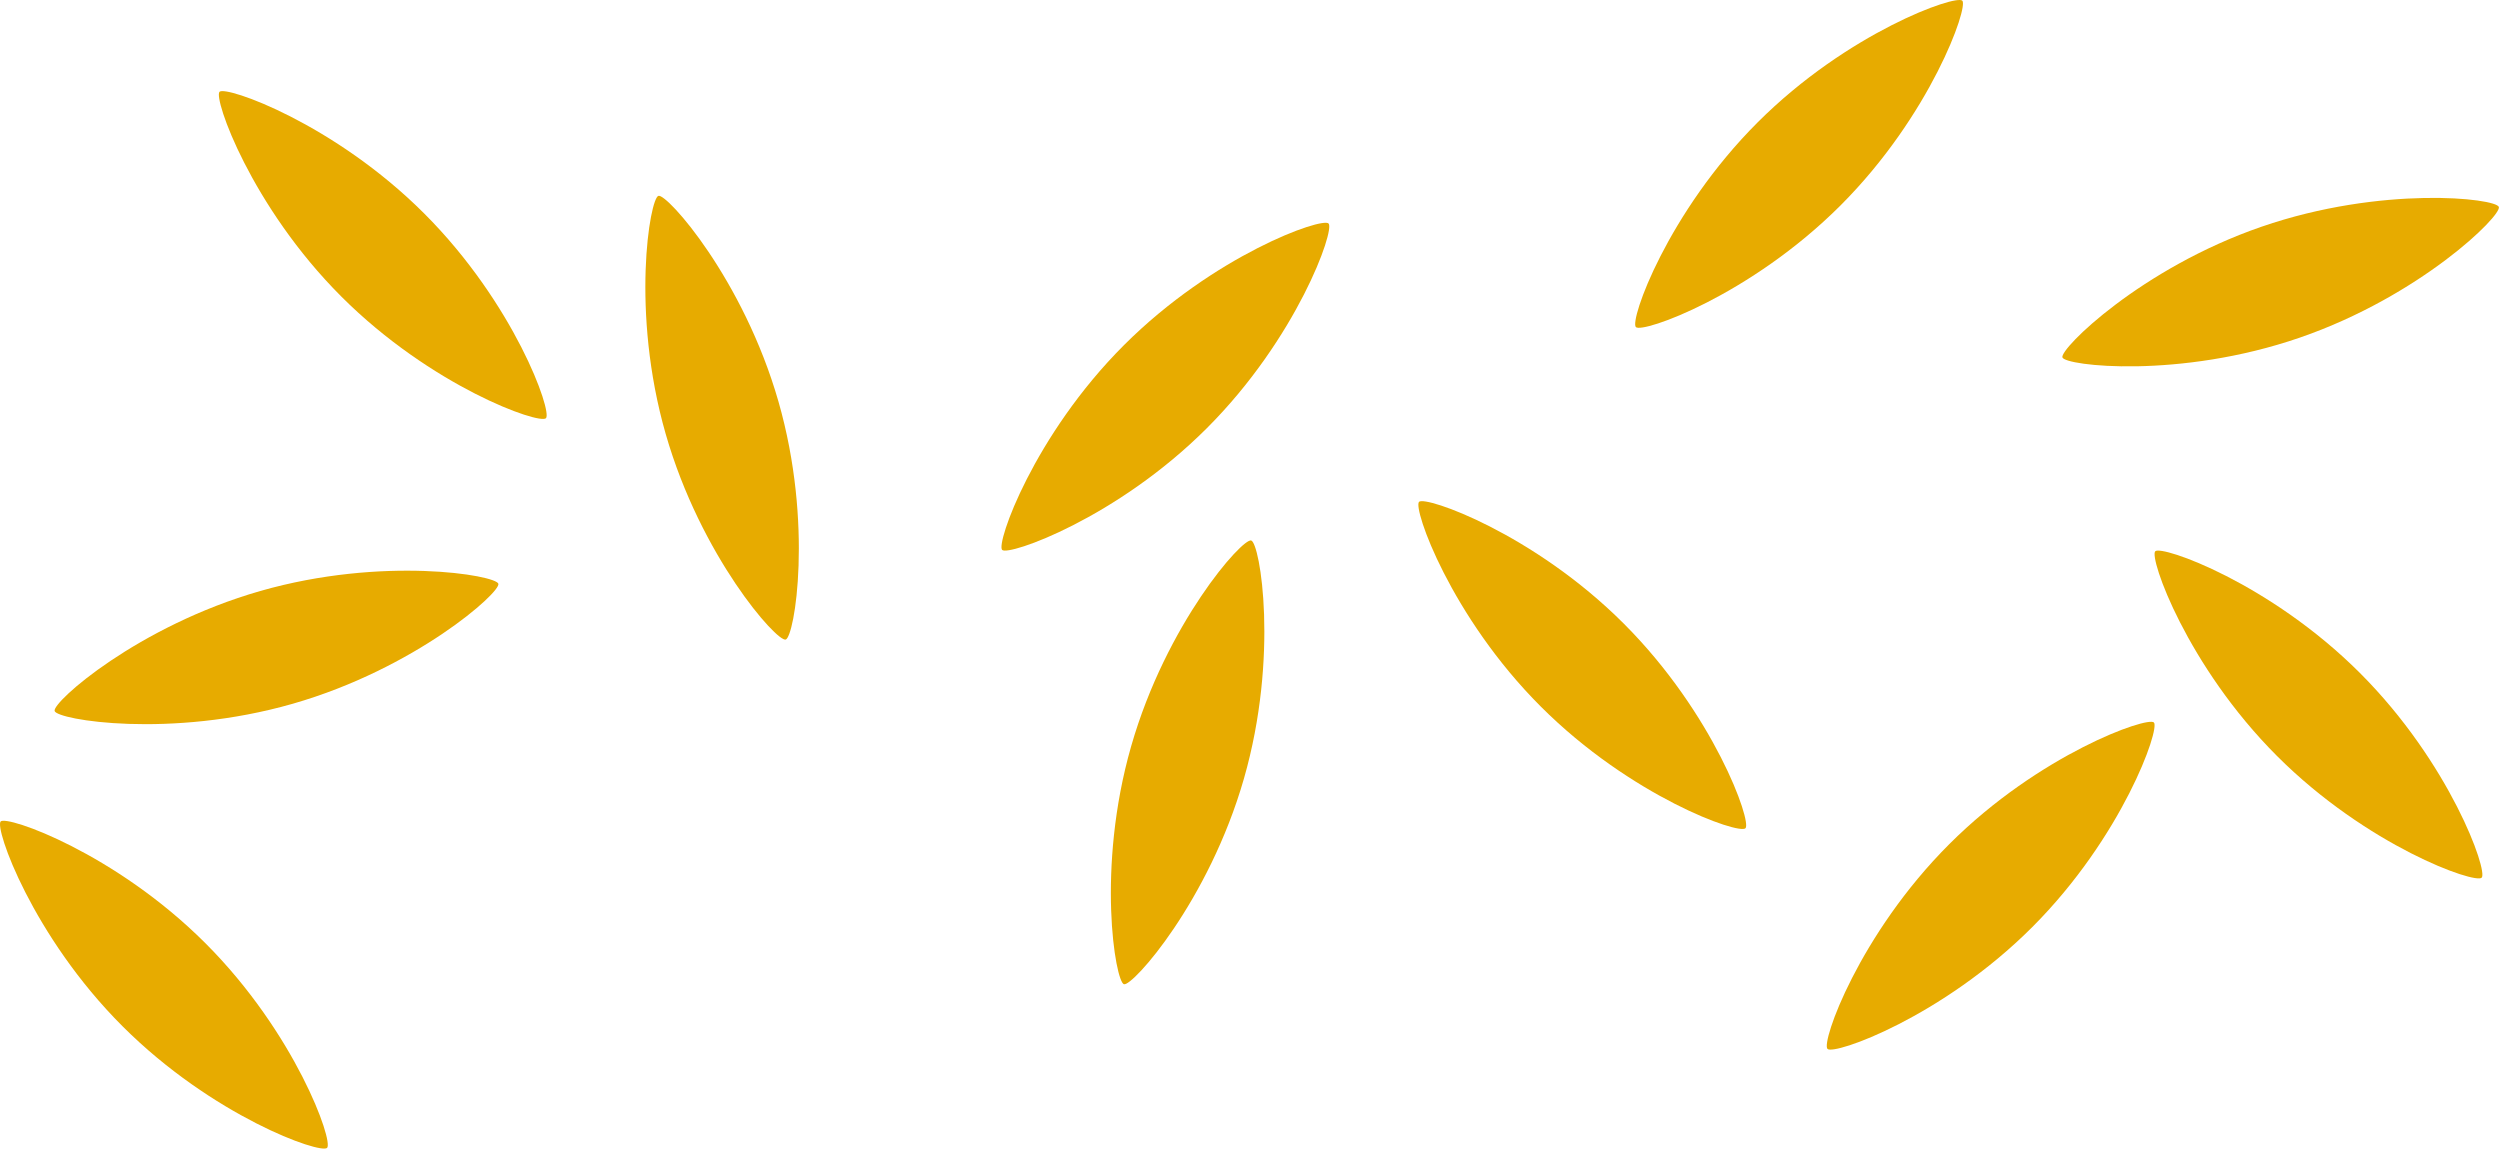
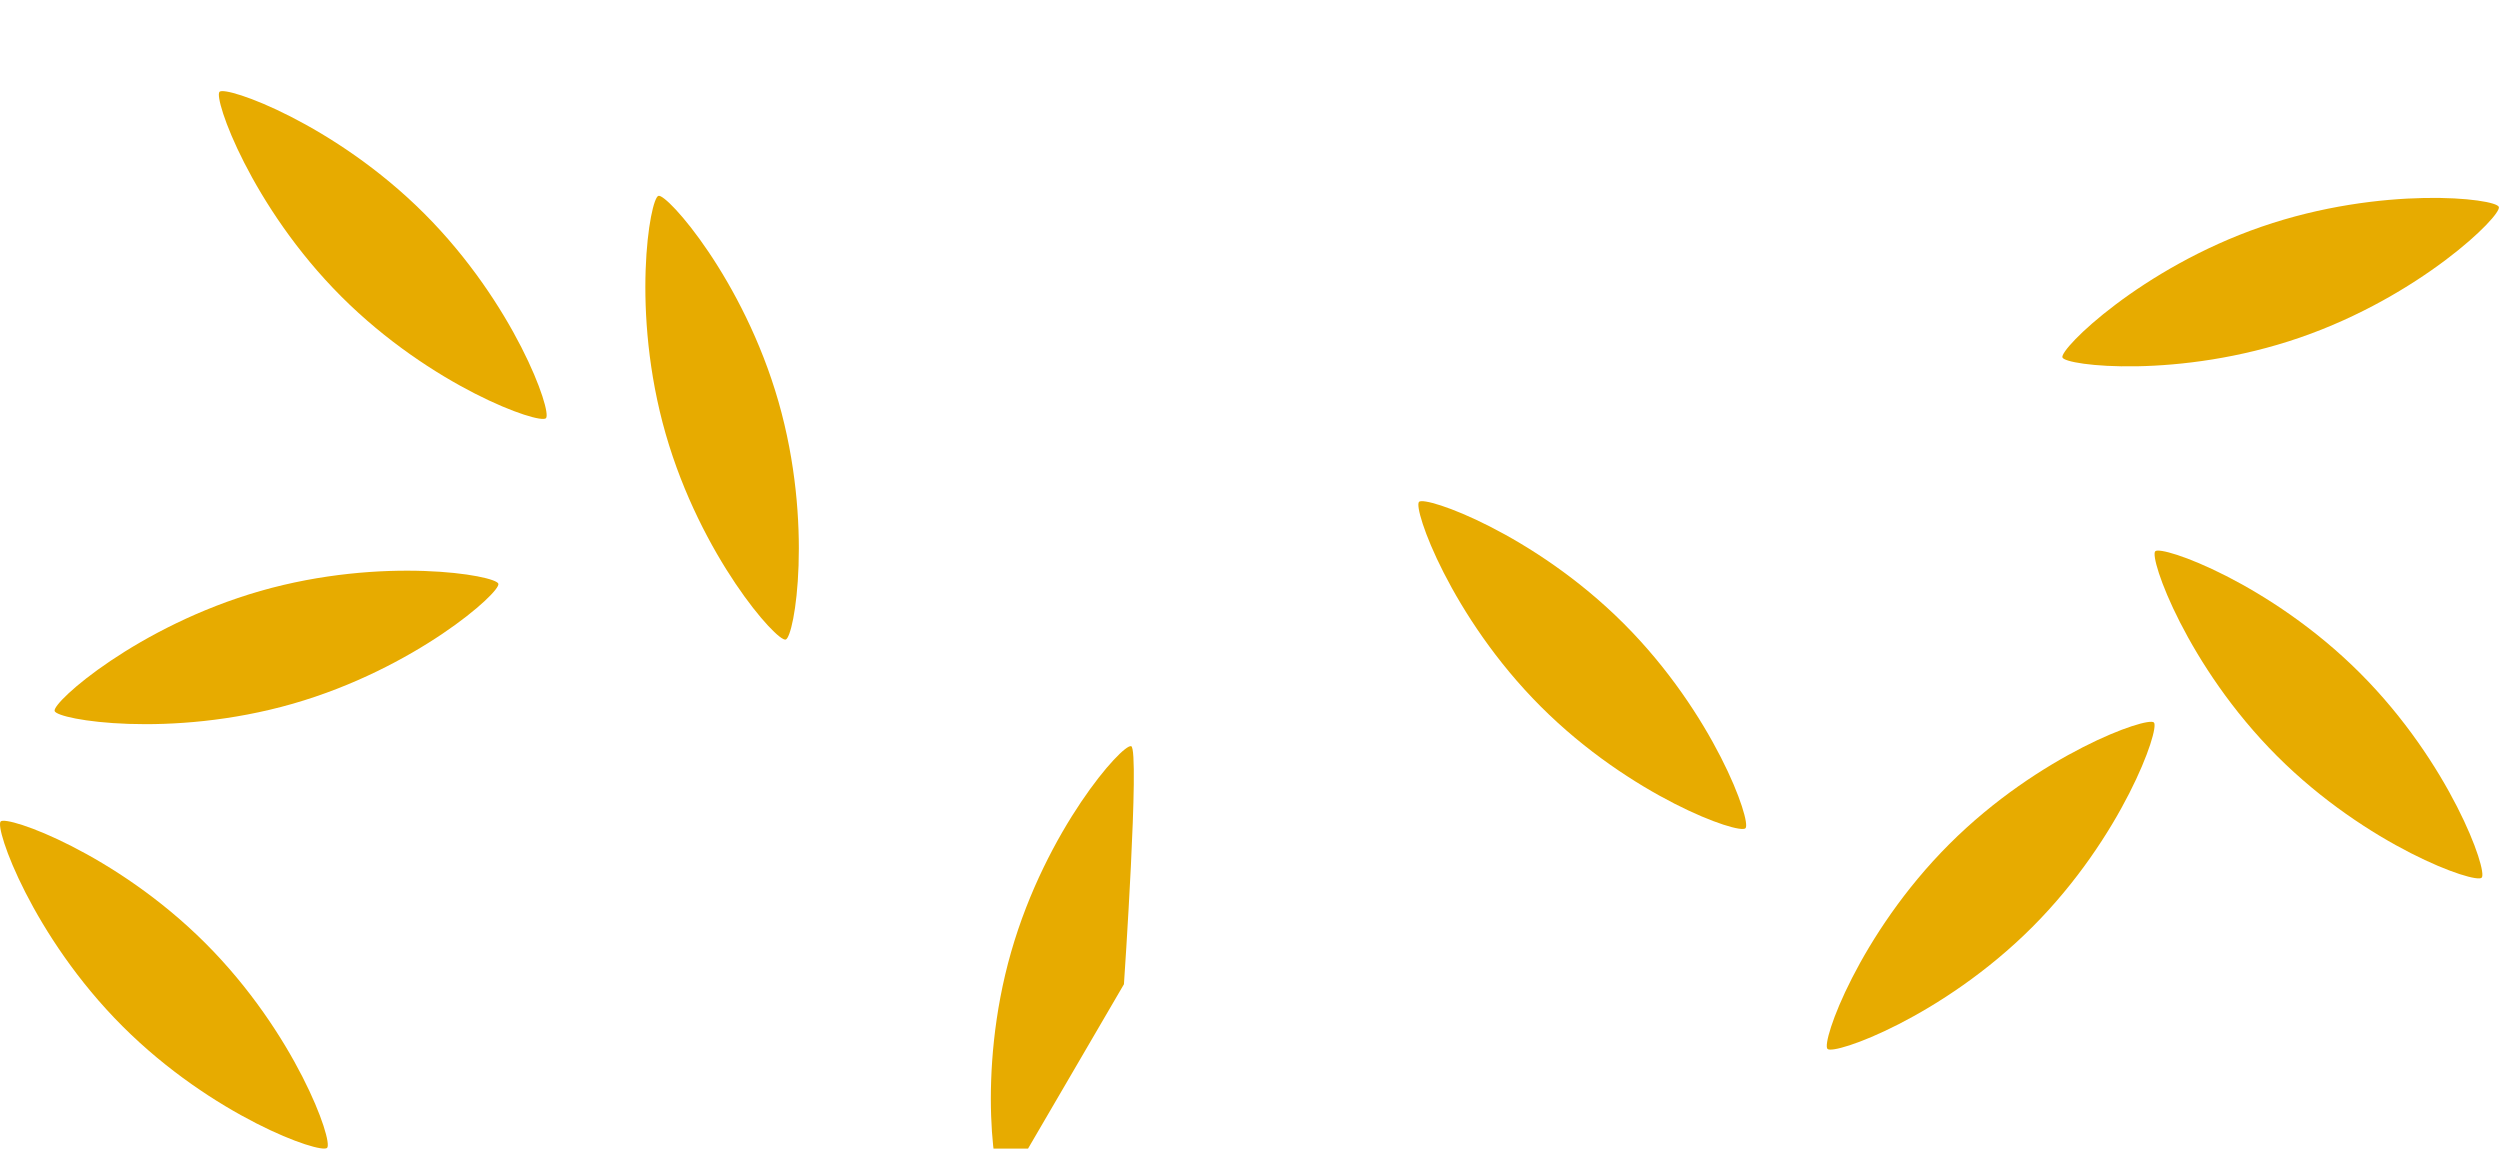
<svg xmlns="http://www.w3.org/2000/svg" width="1839.742" height="845.234" viewBox="0 0 1839.742 845.234">
  <g id="Gelbe_Körner" data-name="Gelbe Körner" transform="translate(-12901.999 -2259.911)">
-     <path id="Pfad_12646" data-name="Pfad 12646" d="M129.862,279.154c4.654,4.654,84.3-23.249,150.633-89.579s94.381-145.83,89.579-150.633-84.3,23.244-150.633,89.579S125.207,274.5,129.862,279.154" transform="translate(13509.619 2385.441)" fill="#e7ab00" />
    <path id="Pfad_12647" data-name="Pfad 12647" d="M183.713,74.874c-4.654,4.654,23.249,84.3,89.579,150.633s145.83,94.381,150.633,89.579-23.244-84.3-89.579-150.633S188.367,70.219,183.713,74.874" transform="translate(13762.554 2554.343)" fill="#e7ab00" />
-     <path id="Pfad_12648" data-name="Pfad 12648" d="M153.121,406.043c6.329,1.812,62.461-61.2,88.32-151.373s11.85-173.307,5.315-175.181-62.461,61.2-88.314,151.379-11.65,173.364-5.321,175.175" transform="translate(13575.984 2578.162)" fill="#e7ab00" />
+     <path id="Pfad_12648" data-name="Pfad 12648" d="M153.121,406.043s11.85-173.307,5.315-175.181-62.461,61.2-88.314,151.379-11.65,173.364-5.321,175.175" transform="translate(13575.984 2578.162)" fill="#e7ab00" />
    <path id="Pfad_12649" data-name="Pfad 12649" d="M272.429,49.524c-4.655,4.654,23.249,84.3,89.579,150.633s145.83,94.381,150.633,89.579S489.4,205.432,423.061,139.1,277.083,44.869,272.429,49.524" transform="translate(14215.614 2616.065)" fill="#e7ab00" />
    <path id="Pfad_12650" data-name="Pfad 12650" d="M476.707,103.375c-4.654-4.654-84.3,23.249-150.633,89.579S231.693,338.784,236.5,343.586s84.3-23.244,150.633-89.579,94.233-145.979,89.579-150.633" transform="translate(14010.342 2688.211)" fill="#e7ab00" />
    <path id="Pfad_12651" data-name="Pfad 12651" d="M540.111.5c-4.654-4.654-84.3,23.249-150.633,89.579S295.1,235.907,299.9,240.709s84.3-23.244,150.633-89.579S544.765,5.152,540.111.5" transform="matrix(-0.899, -0.438, 0.438, -0.899, 14905.067, 2759.958)" fill="#e7ab00" />
    <path id="Pfad_12652" data-name="Pfad 12652" d="M.5,116.158c-4.654,4.654,23.249,84.3,89.579,150.633s145.83,94.381,150.633,89.579-23.244-84.3-89.579-150.633S5.151,111.5.5,116.158" transform="translate(12901.999 2748.252)" fill="#e7ab00" />
-     <path id="Pfad_12653" data-name="Pfad 12653" d="M451.957,10.136c-4.654-4.654-84.3,23.249-150.633,89.579s-94.381,145.83-89.579,150.633,84.3-23.244,150.633-89.579S456.611,14.79,451.957,10.136" transform="translate(13894.093 2250.273)" fill="#e7ab00" />
    <path id="Pfad_12654" data-name="Pfad 12654" d="M92.988,34.966c-6.324,1.812-20.538,85,5.321,175.175s81.78,153.248,88.314,151.373,20.538-85-5.315-175.175-82-153.185-88.32-151.373" transform="translate(13293.554 2369.056)" fill="#e7ab00" />
    <path id="Pfad_12655" data-name="Pfad 12655" d="M333.638,92.98c-1.812-6.324-85-20.537-175.175,5.321S5.215,180.081,7.09,186.615s85,20.543,175.175-5.315,153.185-82,151.373-88.32" transform="translate(12935.108 2596.517)" fill="#e7ab00" />
    <path id="Pfad_12656" data-name="Pfad 12656" d="M28.768,21.906c-4.654,4.654,23.249,84.3,89.579,150.633s145.83,94.381,150.633,89.579-23.244-84.3-89.579-150.633S33.422,17.251,28.768,21.906" transform="translate(13034.786 2305.556)" fill="#e7ab00" />
  </g>
</svg>